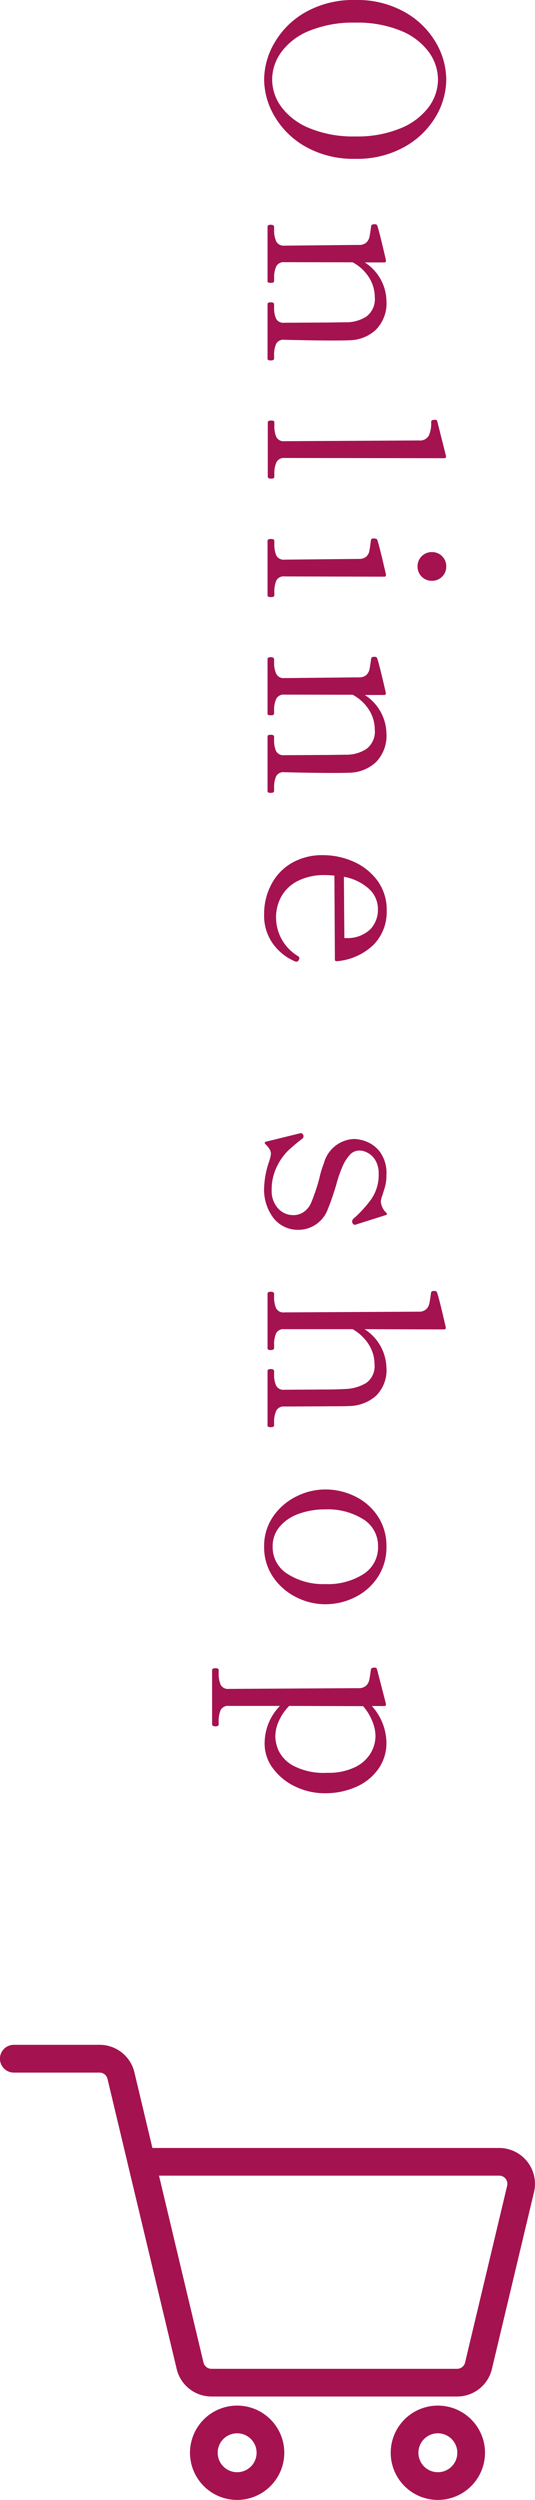
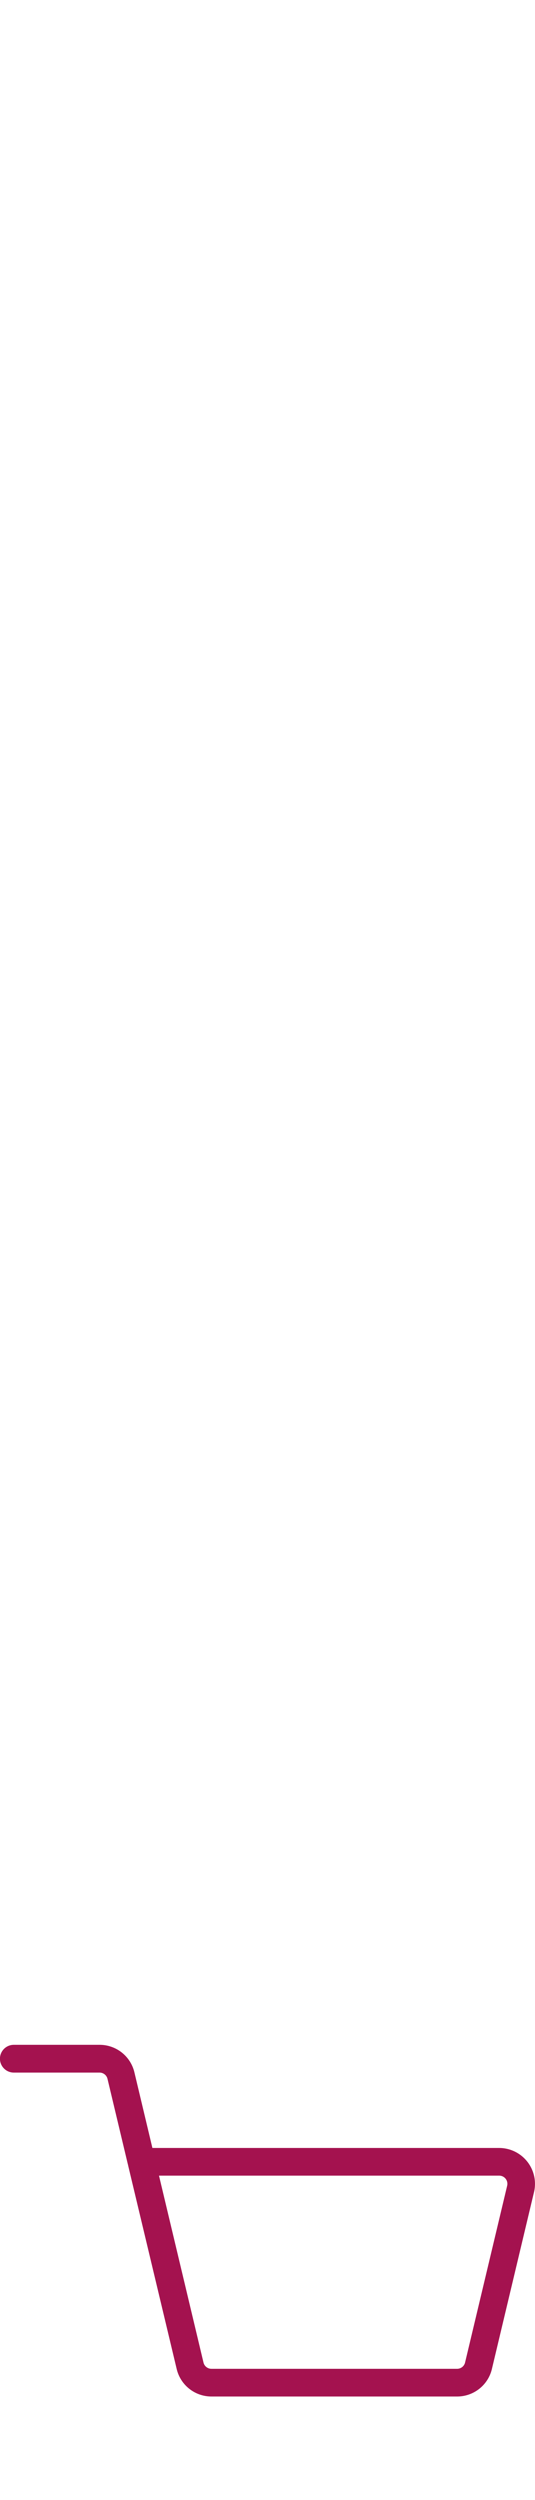
<svg xmlns="http://www.w3.org/2000/svg" width="22.003" height="102.786" viewBox="0 0 22.003 102.786">
  <g transform="translate(-7055 -923.824)">
-     <path d="M3.85.14A3.043,3.043,0,0,1,2.315-.3,3.4,3.4,0,0,1,1.07-1.58,4,4,0,0,1,.58-3.61a3.977,3.977,0,0,1,.49-2.02A3.4,3.4,0,0,1,2.315-6.915,3.043,3.043,0,0,1,3.85-7.35a3.016,3.016,0,0,1,1.53.435A3.411,3.411,0,0,1,6.62-5.63a3.977,3.977,0,0,1,.49,2.02,4,4,0,0,1-.49,2.03A3.411,3.411,0,0,1,5.38-.3,3.016,3.016,0,0,1,3.85.14Zm0-.33A1.91,1.91,0,0,0,4.985-.575a2.706,2.706,0,0,0,.87-1.16A4.715,4.715,0,0,0,6.19-3.61a4.649,4.649,0,0,0-.335-1.86,2.709,2.709,0,0,0-.87-1.155A1.91,1.91,0,0,0,3.85-7.01a1.932,1.932,0,0,0-1.14.385A2.658,2.658,0,0,0,1.84-5.47a4.711,4.711,0,0,0-.33,1.86,4.778,4.778,0,0,0,.33,1.875,2.655,2.655,0,0,0,.87,1.16A1.932,1.932,0,0,0,3.85-.19ZM15.32-.27q.08,0,.08.14T15.32,0H13.08q-.07,0-.07-.13t.07-.14h.14a1.1,1.1,0,0,0,.46-.08.337.337,0,0,0,.17-.34l-.01-1.86-.01-.64a1.521,1.521,0,0,0-.235-.875.892.892,0,0,0-.8-.345,1.529,1.529,0,0,0-.79.225,1.8,1.8,0,0,0-.64.685L11.36-.69a.334.334,0,0,0,.18.335,1.108,1.108,0,0,0,.47.085h.13q.07,0,.07.14T12.14,0H9.9q-.08,0-.08-.13T9.9-.27h.13a1.108,1.108,0,0,0,.47-.085.334.334,0,0,0,.18-.335l-.03-3.06a.437.437,0,0,0-.095-.31.443.443,0,0,0-.23-.13q-.135-.03-.435-.07A.09.09,0,0,1,9.815-4.3.317.317,0,0,1,9.8-4.42a.086.086,0,0,1,.05-.09q.21-.08,1.43-.36h.02a.062.062,0,0,1,.07.07V-4a1.921,1.921,0,0,1,1.57-.89,1.554,1.554,0,0,1,1.2.435A1.636,1.636,0,0,1,14.57-3.38q.01.18.01.72,0,.82-.03,1.97a.334.334,0,0,0,.175.34,1.132,1.132,0,0,0,.465.08Zm2.63.26q-.08,0-.08-.14t.08-.13h.13a1.132,1.132,0,0,0,.465-.08A.334.334,0,0,0,18.72-.7l-.03-5.52a.416.416,0,0,0-.195-.41,1.241,1.241,0,0,0-.555-.1q-.07,0-.085-.045a.37.37,0,0,1-.015-.115.085.085,0,0,1,.06-.09l1.43-.36h.02a.062.062,0,0,1,.07.07L19.41-.7a.334.334,0,0,0,.18.335,1.108,1.108,0,0,0,.47.085h.13q.07,0,.07.13t-.07.14Zm5.92-6.16a.571.571,0,0,1-.42-.17.571.571,0,0,1-.17-.42.571.571,0,0,1,.17-.42.571.571,0,0,1,.42-.17.571.571,0,0,1,.42.17.571.571,0,0,1,.17.42.571.571,0,0,1-.17.42A.571.571,0,0,1,23.87-6.17ZM22.82,0q-.08,0-.08-.14t.08-.14h.13a1.132,1.132,0,0,0,.465-.08A.334.334,0,0,0,23.59-.7l-.03-3.05a.437.437,0,0,0-.095-.31.41.41,0,0,0-.22-.125q-.125-.025-.435-.065a.122.122,0,0,1-.075-.03.172.172,0,0,1-.015-.09.372.372,0,0,1,.01-.09.064.064,0,0,1,.04-.05q.21-.08,1.43-.36h.02a.062.062,0,0,1,.07.07L24.28-.7a.334.334,0,0,0,.175.34,1.162,1.162,0,0,0,.475.08h.13q.07,0,.07.14T25.06,0ZM33.1-.27q.08,0,.08.14T33.1,0H30.86q-.07,0-.07-.13t.07-.14H31a1.1,1.1,0,0,0,.46-.08.337.337,0,0,0,.17-.34l-.01-1.86-.01-.64a1.521,1.521,0,0,0-.235-.875.892.892,0,0,0-.8-.345,1.529,1.529,0,0,0-.79.225,1.8,1.8,0,0,0-.64.685L29.14-.69a.334.334,0,0,0,.18.335,1.108,1.108,0,0,0,.47.085h.13q.07,0,.07.14T29.92,0H27.68q-.08,0-.08-.13t.08-.14h.13a1.108,1.108,0,0,0,.47-.085.334.334,0,0,0,.18-.335l-.03-3.06a.437.437,0,0,0-.095-.31.443.443,0,0,0-.23-.13q-.135-.03-.435-.07A.09.09,0,0,1,27.6-4.3a.317.317,0,0,1-.015-.115.086.086,0,0,1,.05-.09q.21-.08,1.43-.36h.02a.062.062,0,0,1,.07.07V-4a1.921,1.921,0,0,1,1.57-.89,1.554,1.554,0,0,1,1.195.435A1.636,1.636,0,0,1,32.35-3.38q.01.18.01.72,0,.82-.03,1.97a.334.334,0,0,0,.175.34,1.132,1.132,0,0,0,.465.08Zm6.97-1a.09.09,0,0,1,.05.08.236.236,0,0,1-.03.1,2.146,2.146,0,0,1-.695.86A1.978,1.978,0,0,1,38.16.14a2.569,2.569,0,0,1-1.225-.3A2.177,2.177,0,0,1,36.06-1a2.5,2.5,0,0,1-.32-1.28A3.088,3.088,0,0,1,36-3.52a2.435,2.435,0,0,1,.775-.99A2,2,0,0,1,38.02-4.9a1.918,1.918,0,0,1,1.41.545A2.467,2.467,0,0,1,40.1-2.86v.02a.062.062,0,0,1-.07.07l-3.45.02q-.02.24-.02.37a2.4,2.4,0,0,0,.245,1.145,1.6,1.6,0,0,0,.64.67,1.78,1.78,0,0,0,.865.215,1.856,1.856,0,0,0,1.58-.9.111.111,0,0,1,.09-.06A.193.193,0,0,1,40.07-1.27ZM37.96-4.54a1.121,1.121,0,0,0-.835.37,2.074,2.074,0,0,0-.495,1.03l2.52-.02v-.1a1.351,1.351,0,0,0-.365-.97A1.169,1.169,0,0,0,37.96-4.54ZM47.63.08q-.04.04-.07.035T47.52.06l-.34-1.38-.01-.05q0-.06.08-.1a.111.111,0,0,1,.05-.01.143.143,0,0,1,.12.08q.24.31.47.555a2.343,2.343,0,0,0,.655.46,2.131,2.131,0,0,0,.975.215,1.061,1.061,0,0,0,.735-.255.828.828,0,0,0,.285-.645.728.728,0,0,0-.13-.42.879.879,0,0,0-.37-.3,7.88,7.88,0,0,0-1.01-.34,4.054,4.054,0,0,1-.63-.19,1.337,1.337,0,0,1-.99-1.24,1.531,1.531,0,0,1,.115-.525,1.282,1.282,0,0,1,.44-.555,1.472,1.472,0,0,1,.915-.25,1.833,1.833,0,0,1,.555.075q.235.075.275.085a.966.966,0,0,0,.25.07.629.629,0,0,0,.255-.06.656.656,0,0,0,.225-.16q.07-.07.1.02l.38,1.2.01.02q.02.07-.01.1a.163.163,0,0,1-.06.05.139.139,0,0,1-.06.01.153.153,0,0,1-.11-.05,4.914,4.914,0,0,0-.79-.725,1.745,1.745,0,0,0-1.06-.315,1.039,1.039,0,0,0-.545.13.812.812,0,0,0-.31.31.732.732,0,0,0-.1.34.529.529,0,0,0,.145.375,1.637,1.637,0,0,0,.475.315,4.937,4.937,0,0,0,.81.28q.65.2.95.33a1.29,1.29,0,0,1,.88,1.21,1.276,1.276,0,0,1-.47,1.025A1.927,1.927,0,0,1,49.4.14a3.658,3.658,0,0,1-1.08-.21,1.685,1.685,0,0,0-.29-.07.386.386,0,0,0-.19.05A1.016,1.016,0,0,0,47.63.08ZM59.19-.27q.07,0,.07.14T59.19,0H56.95q-.08,0-.08-.13t.08-.14h.13a1.132,1.132,0,0,0,.465-.08.334.334,0,0,0,.175-.34l-.01-1.7q0-.47-.02-.79a1.782,1.782,0,0,0-.25-.88.846.846,0,0,0-.77-.34,1.529,1.529,0,0,0-.79.225,1.892,1.892,0,0,0-.65.675V-.69a.334.334,0,0,0,.175.34,1.162,1.162,0,0,0,.475.08H56q.09,0,.09.14T56,0H53.77q-.08,0-.08-.13t.08-.14h.12a1.162,1.162,0,0,0,.475-.08.334.334,0,0,0,.175-.34l-.03-5.52a.437.437,0,0,0-.095-.31.442.442,0,0,0-.225-.13q-.13-.03-.43-.07-.1-.01-.1-.09v-.07a.085.085,0,0,1,.06-.09q.21-.08,1.43-.36h.02a.062.062,0,0,1,.07.07l-.01,3.27a1.941,1.941,0,0,1,1.58-.9,1.475,1.475,0,0,1,1.165.435A1.7,1.7,0,0,1,58.39-3.37q.01.16.01.62l.01,2.06a.334.334,0,0,0,.18.335,1.108,1.108,0,0,0,.47.085Zm4.98.41a2.114,2.114,0,0,1-1.245-.375,2.491,2.491,0,0,1-.82-.955,2.65,2.65,0,0,1-.285-1.18,2.772,2.772,0,0,1,.28-1.22,2.34,2.34,0,0,1,.815-.94,2.194,2.194,0,0,1,1.255-.36,2.218,2.218,0,0,1,1.26.36,2.364,2.364,0,0,1,.825.94,2.732,2.732,0,0,1,.285,1.22,2.65,2.65,0,0,1-.285,1.18,2.476,2.476,0,0,1-.825.955A2.154,2.154,0,0,1,64.17.14Zm0-.35a1.292,1.292,0,0,0,1.125-.615A2.7,2.7,0,0,0,65.71-2.37a2.726,2.726,0,0,0-.41-1.575,1.3,1.3,0,0,0-1.13-.6,1.288,1.288,0,0,0-1.12.6,2.731,2.731,0,0,0-.41,1.57,3.106,3.106,0,0,0,.185,1.1,1.8,1.8,0,0,0,.53.78A1.24,1.24,0,0,0,64.17-.21Zm8.06-4.68a1.836,1.836,0,0,1,1.085.335,2.184,2.184,0,0,1,.735.915,3.094,3.094,0,0,1,.26,1.28,2.771,2.771,0,0,1-.275,1.22,2.409,2.409,0,0,1-.745.915A1.674,1.674,0,0,1,72.28.12a2.206,2.206,0,0,1-1.56-.63v2.1a.334.334,0,0,0,.175.34,1.132,1.132,0,0,0,.465.08h.12q.08,0,.08.13t-.08.14H69.25q-.08,0-.08-.14t.08-.13h.12a1.162,1.162,0,0,0,.475-.08.334.334,0,0,0,.175-.34l-.03-5.33a.437.437,0,0,0-.1-.31.442.442,0,0,0-.225-.13q-.13-.03-.43-.07a.087.087,0,0,1-.075-.05.323.323,0,0,1-.015-.11.085.085,0,0,1,.06-.09l1.43-.37h.02a.062.062,0,0,1,.07.07v.51A2.293,2.293,0,0,1,72.23-4.89ZM71.98-.32a1.536,1.536,0,0,0,.59-.14,1.426,1.426,0,0,0,.615-.61,2.7,2.7,0,0,0,.285-1.38,2.489,2.489,0,0,0-.23-1.145,1.526,1.526,0,0,0-.575-.645,1.407,1.407,0,0,0-.715-.2,1.645,1.645,0,0,0-.62.14,2.109,2.109,0,0,0-.6.37L70.72-.89a2.076,2.076,0,0,0,.59.41A1.565,1.565,0,0,0,71.98-.32Z" transform="translate(7066.003 923.244) rotate(90)" fill="#a4124f" />
    <path d="M18.8,14.46H8.7a1.47,1.47,0,0,1-1.434-1.133L5.268,4.955c0-.009,0-.017-.006-.026L4.421,1.4a.335.335,0,0,0-.327-.258H.569A.569.569,0,0,1,.569,0H4.094A1.47,1.47,0,0,1,5.528,1.133l.74,3.108h14.26a1.475,1.475,0,0,1,1.434,1.816l-1.731,7.27A1.469,1.469,0,0,1,18.8,14.46M6.539,5.379l1.83,7.684a.335.335,0,0,0,.327.258H18.8a.335.335,0,0,0,.327-.258l1.731-7.27a.336.336,0,0,0-.327-.414Z" transform="translate(7055 1007.898)" fill="#a4124f" />
-     <path d="M49.973,95.073a1.939,1.939,0,1,1,1.939-1.939,1.941,1.941,0,0,1-1.939,1.939m0-2.739a.8.8,0,1,0,.8.8.8.8,0,0,0-.8-.8" transform="translate(7014.78 931.537)" fill="#a4124f" />
-     <path d="M100.7,95.073a1.939,1.939,0,1,1,1.939-1.939,1.941,1.941,0,0,1-1.939,1.939m0-2.739a.8.8,0,1,0,.8.8.8.8,0,0,0-.8-.8" transform="translate(6972.308 931.537)" fill="#a4124f" />
  </g>
</svg>